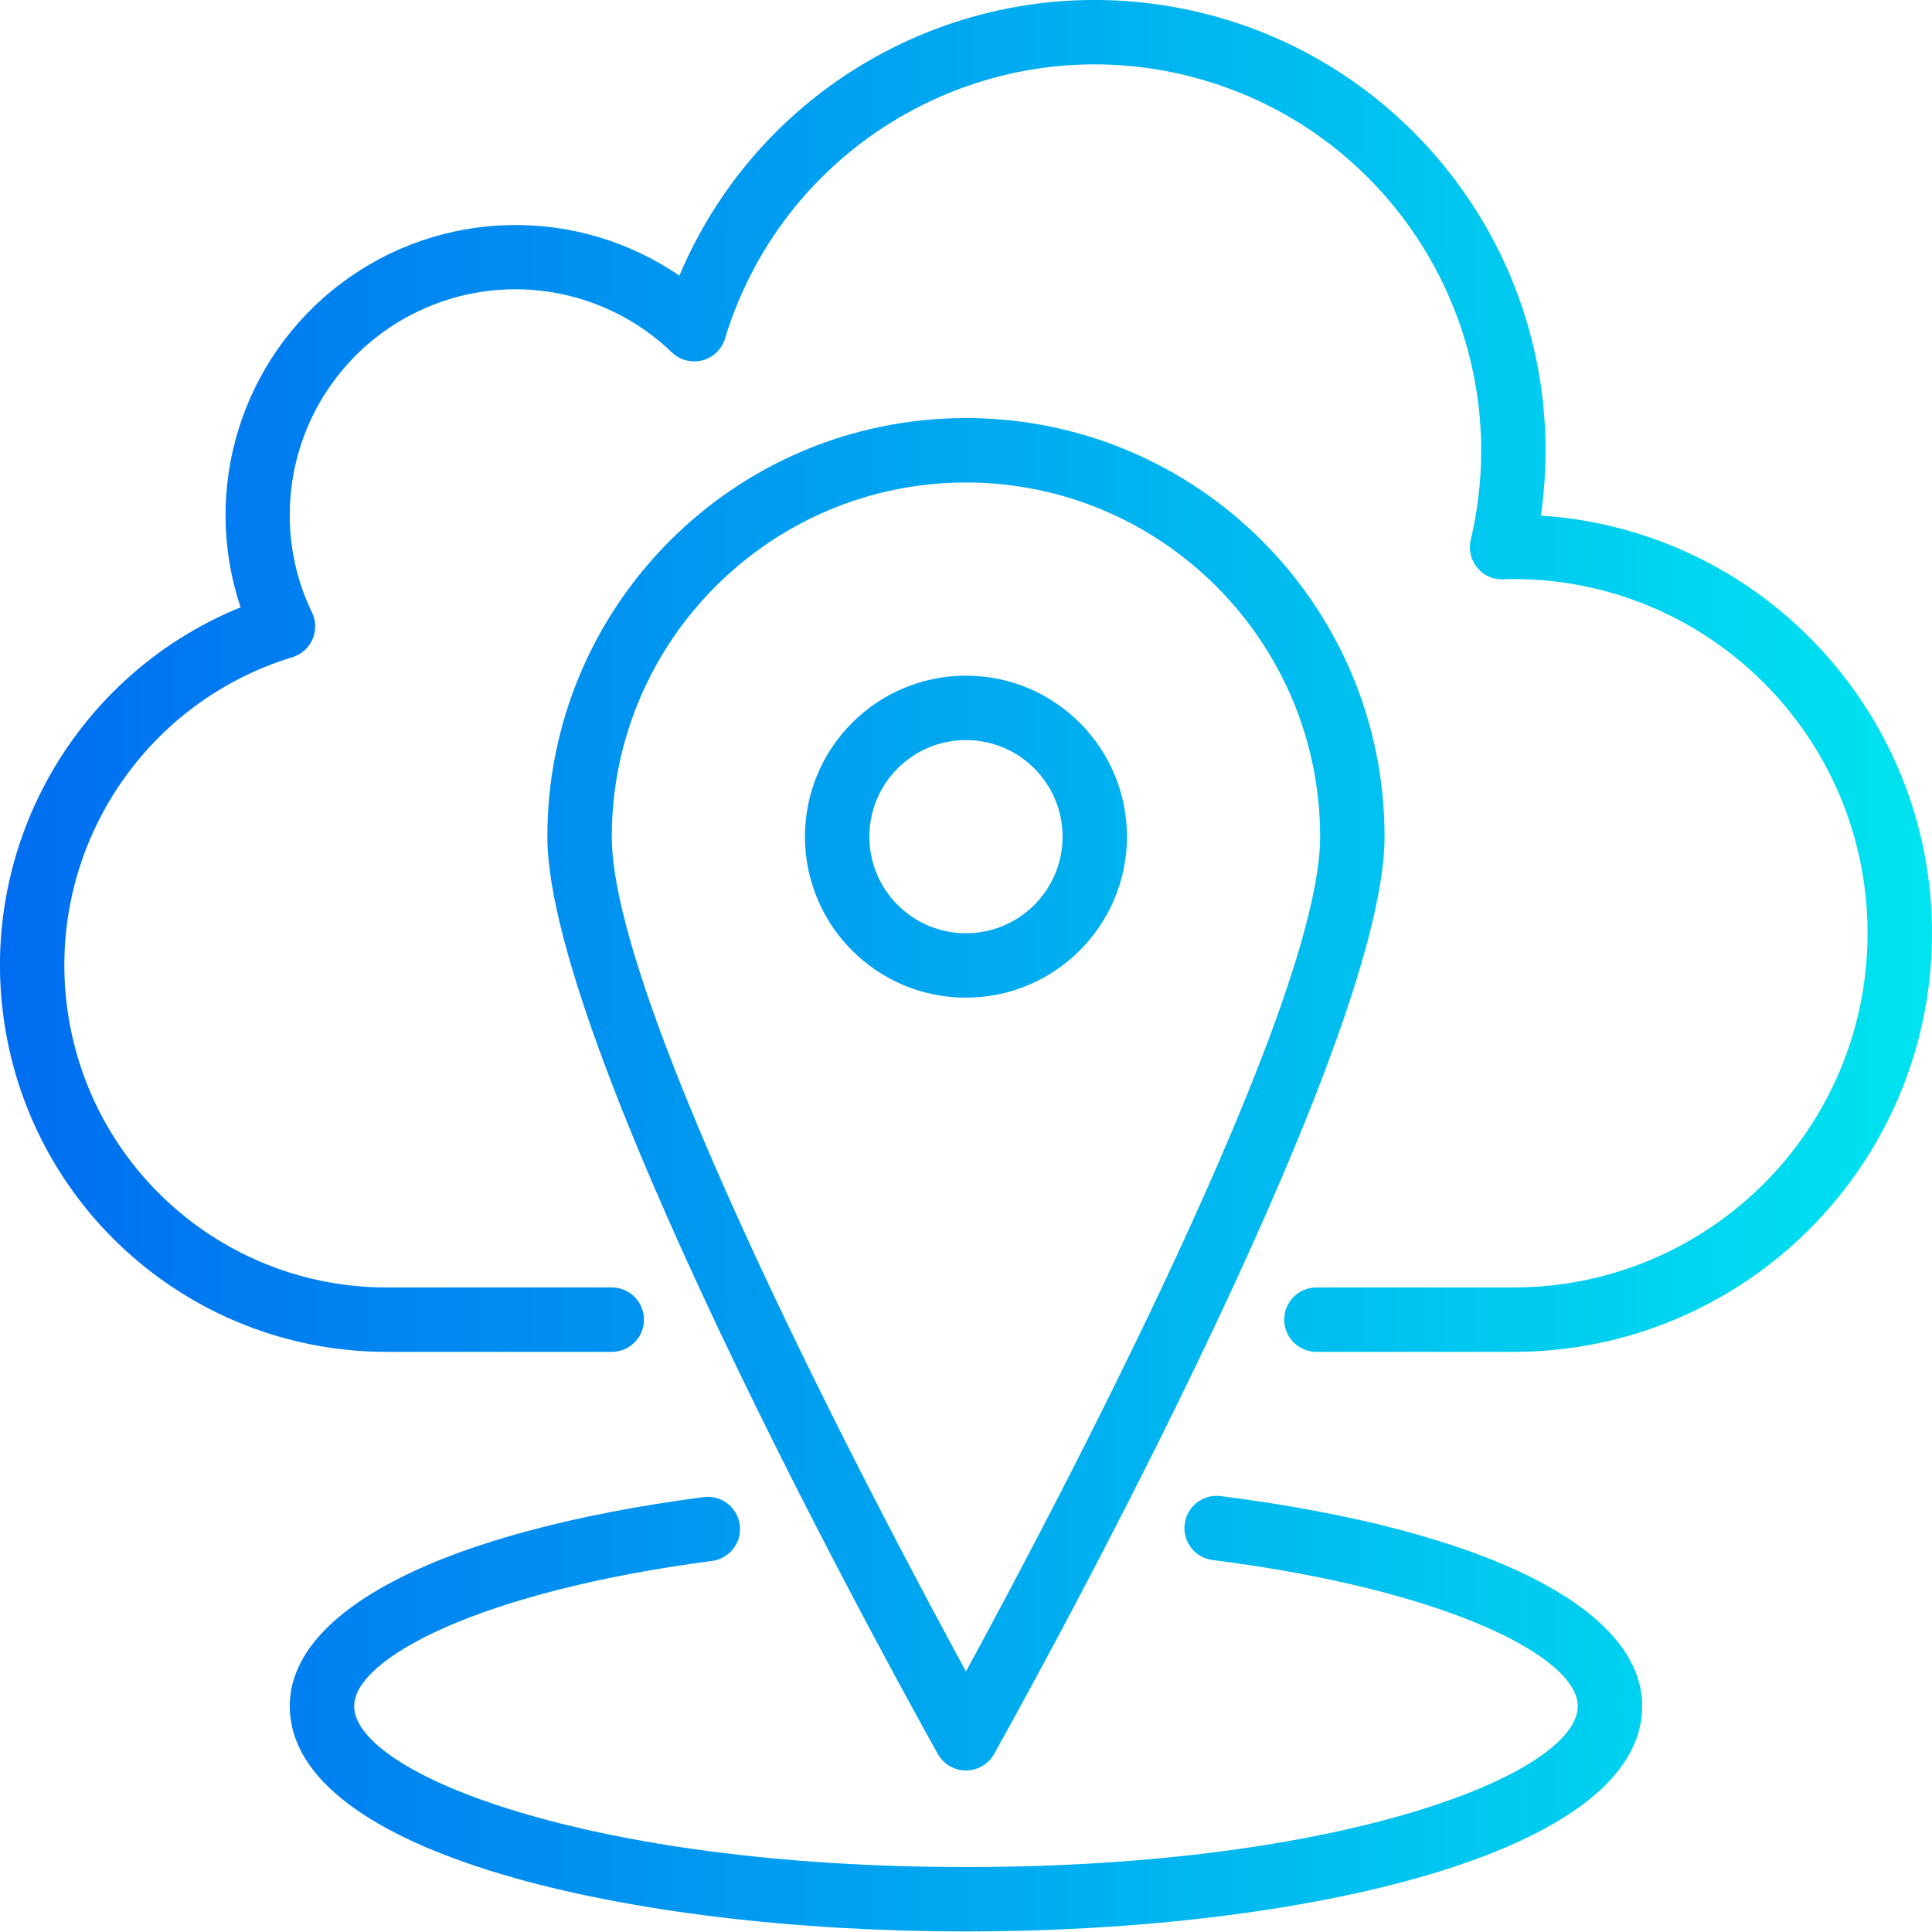
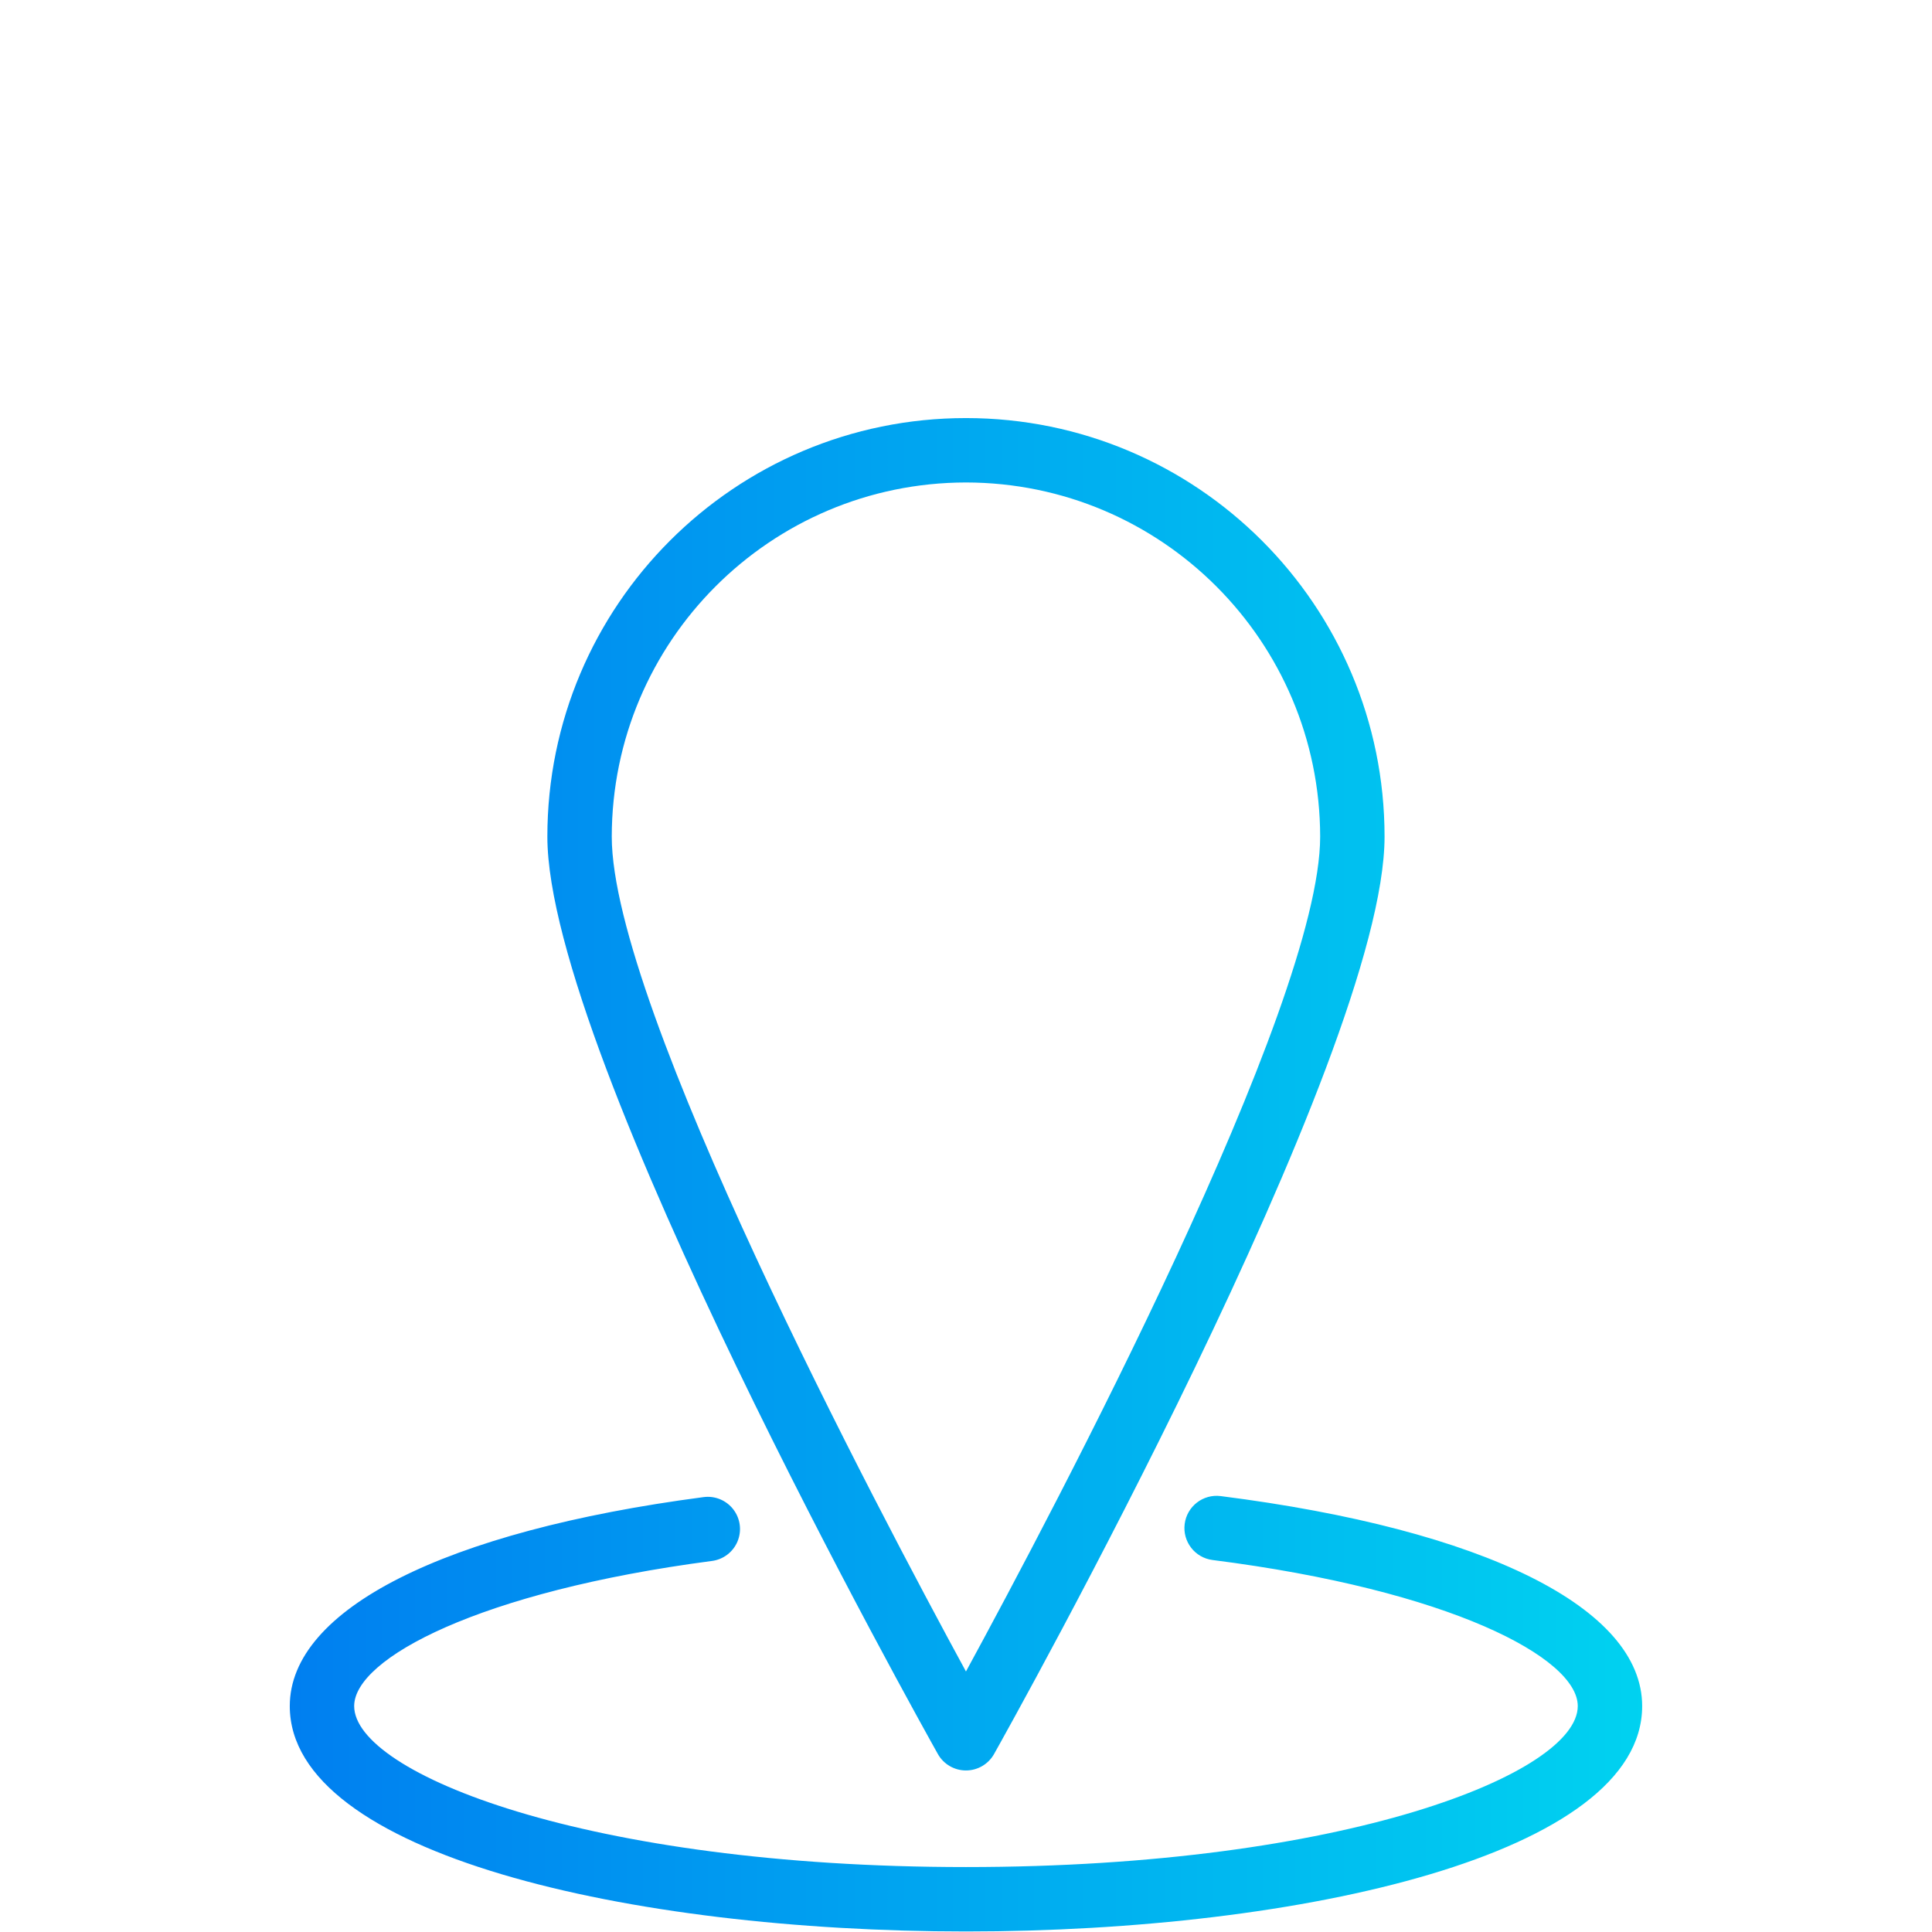
<svg xmlns="http://www.w3.org/2000/svg" xmlns:xlink="http://www.w3.org/1999/xlink" height="480pt" viewBox="0 0 480.003 480" width="480pt">
  <linearGradient id="a">
    <stop offset="0" stop-color="#006df0" />
    <stop offset="1" stop-color="#00e7f0" />
  </linearGradient>
  <linearGradient id="b" gradientUnits="userSpaceOnUse" x1="-.007" x2="494.161" xlink:href="#a" y1="167.868" y2="167.868" />
  <linearGradient id="c" gradientUnits="userSpaceOnUse" x1="-.255" x2="493.921" xlink:href="#a" y1="271.868" y2="271.868" />
  <linearGradient id="d" gradientUnits="userSpaceOnUse" x1="-.255" x2="493.921" xlink:href="#a" y1="207.868" y2="207.868" />
  <linearGradient id="e" gradientUnits="userSpaceOnUse" x1="-.255" x2="493.921" xlink:href="#a" y1="425.756" y2="425.756" />
-   <path d="m382.824 128.094c.777-5.375 1.168-10.797 1.168-16.227-.062-53.273-37.645-99.129-89.867-109.656-52.223-10.527-104.633 17.184-125.332 66.273-25.562-17.48-59.434-16.676-84.141 1.996-24.703 18.676-34.719 51.043-24.875 80.402-42.512 17.34-66.809 62.336-57.988 107.391 8.82 45.055 48.293 77.566 94.203 77.594h56c4.418 0 8-3.582 8-8 0-4.418-3.582-8-8-8h-56c-39.633-.016-73.289-29.039-79.129-68.242-5.844-39.203 17.887-76.777 55.793-88.348 2.234-.688 4.059-2.316 4.988-4.457.934-2.145.883-4.586-.141-6.688-3.66-7.562-5.547-15.863-5.512-24.266.02-22.473 13.461-42.758 34.148-51.539 20.684-8.781 44.617-4.359 60.797 11.234 2.012 1.93 4.879 2.672 7.574 1.961 2.695-.707 4.824-2.77 5.625-5.438 15.082-49.598 66.82-78.262 116.867-64.754 50.047 13.512 80.332 64.316 68.406 114.77-.594 2.488.043 5.113 1.711 7.055 1.652 1.965 4.164 2.996 6.719 2.762.738-.051 1.395-.051 2.152-.051 48.602 0 88 39.398 88 88 0 48.602-39.398 88-88 88h-48.926c-4.422 0-8 3.582-8 8 0 4.418 3.578 8 8 8h48.926c56.113.008 102.109-44.5 103.953-100.582 1.844-56.078-41.129-103.512-97.121-107.191zm0 0" fill="url(#b)" />
  <path d="m239.992 439.867c2.891 0 5.559-1.559 6.977-4.078 3.961-7.066 97.023-173.434 97.023-227.922 0-57.438-46.562-104-104-104s-104 46.562-104 104c0 54.488 93.066 220.855 97.023 227.922 1.418 2.52 4.086 4.078 6.977 4.078zm0-320c48.578.059 87.941 39.422 88 88 0 42.191-66.062 167.105-88 207.41-21.934-40.305-88-165.219-88-207.41.059-48.578 39.422-87.941 88-88zm0 0" fill="url(#c)" />
-   <path d="m279.992 207.867c0-22.09-17.906-40-40-40-22.09 0-40 17.91-40 40 0 22.094 17.91 40 40 40 22.082-.027 39.973-17.918 40-40zm-64 0c0-13.254 10.746-24 24-24 13.254 0 24 10.746 24 24 0 13.254-10.746 24-24 24-13.254 0-24-10.746-24-24zm0 0" fill="url(#d)" />
  <path d="m303.281 371.699c-4.387-.555-8.391 2.547-8.949 6.934-.555 4.383 2.547 8.391 6.934 8.949 58.926 7.484 90.727 24.285 90.727 36.285 0 16.703-57.824 40-152 40-94.176 0-152-23.297-152-40 0-11.816 31.145-28.465 88.855-36.047 2.848-.359 5.285-2.211 6.387-4.859 1.105-2.648.707-5.684-1.043-7.957-1.75-2.273-4.582-3.438-7.422-3.047-64.375 8.465-102.777 27.91-102.777 51.91 0 36.801 84.512 56 168 56 83.488 0 168-19.199 168-56 0-24.344-39.145-43.84-104.711-52.168zm0 0" fill="url(#e)" />
</svg>